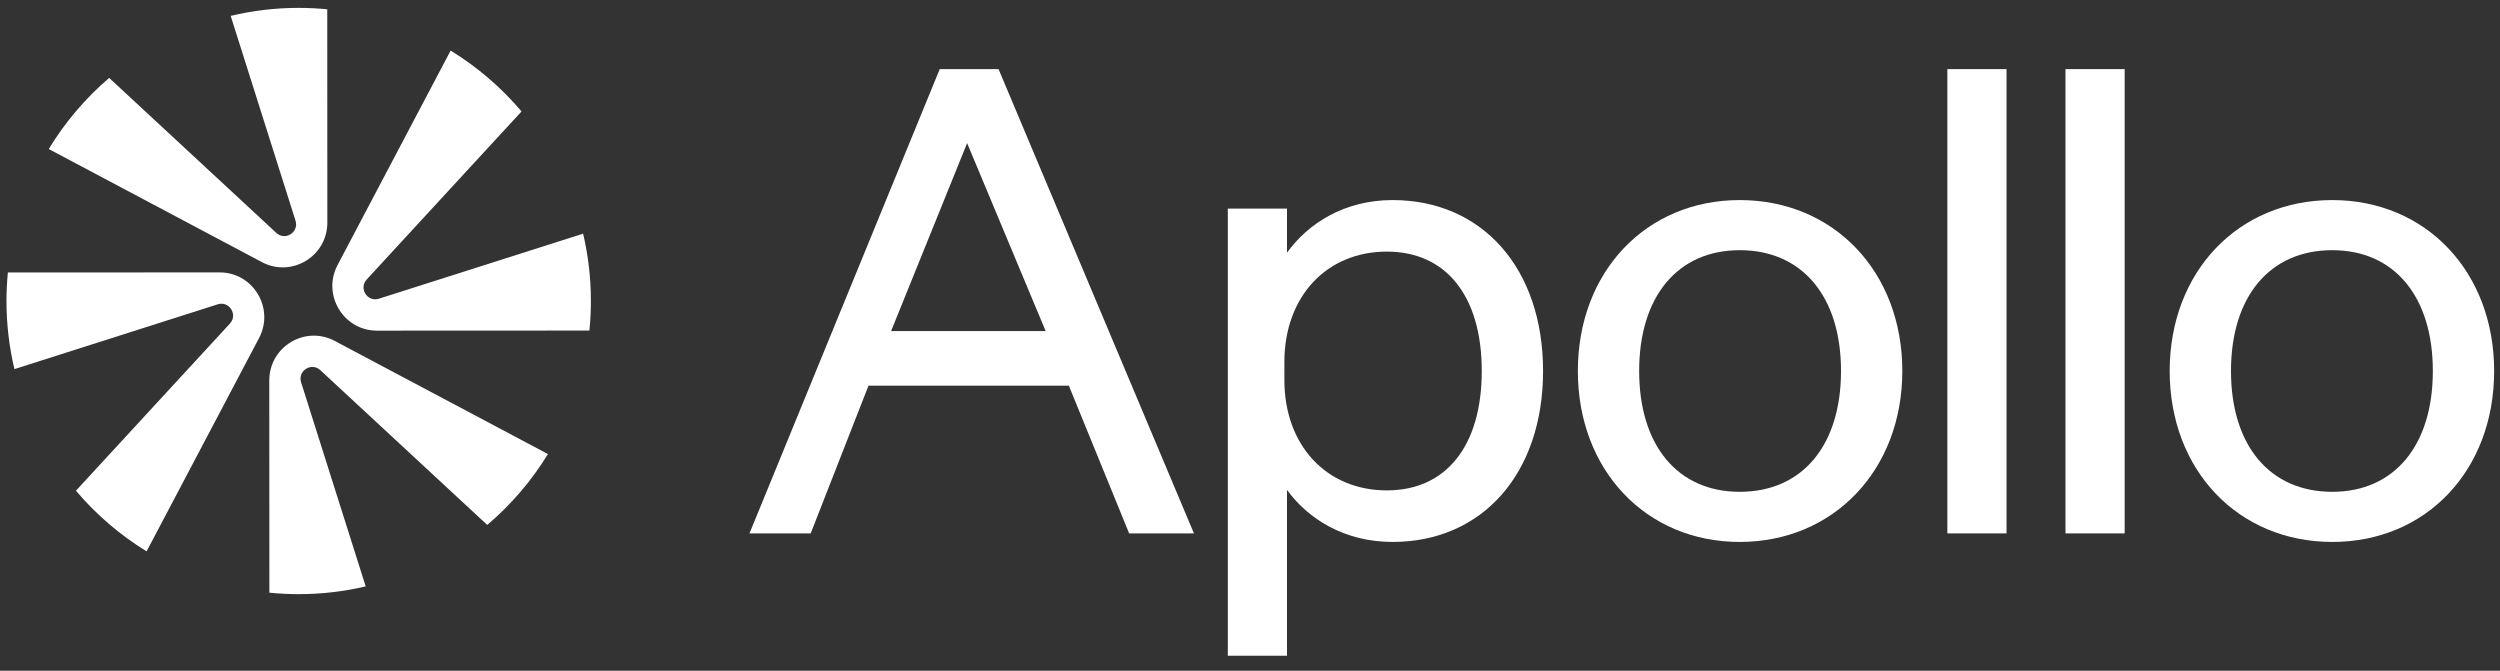
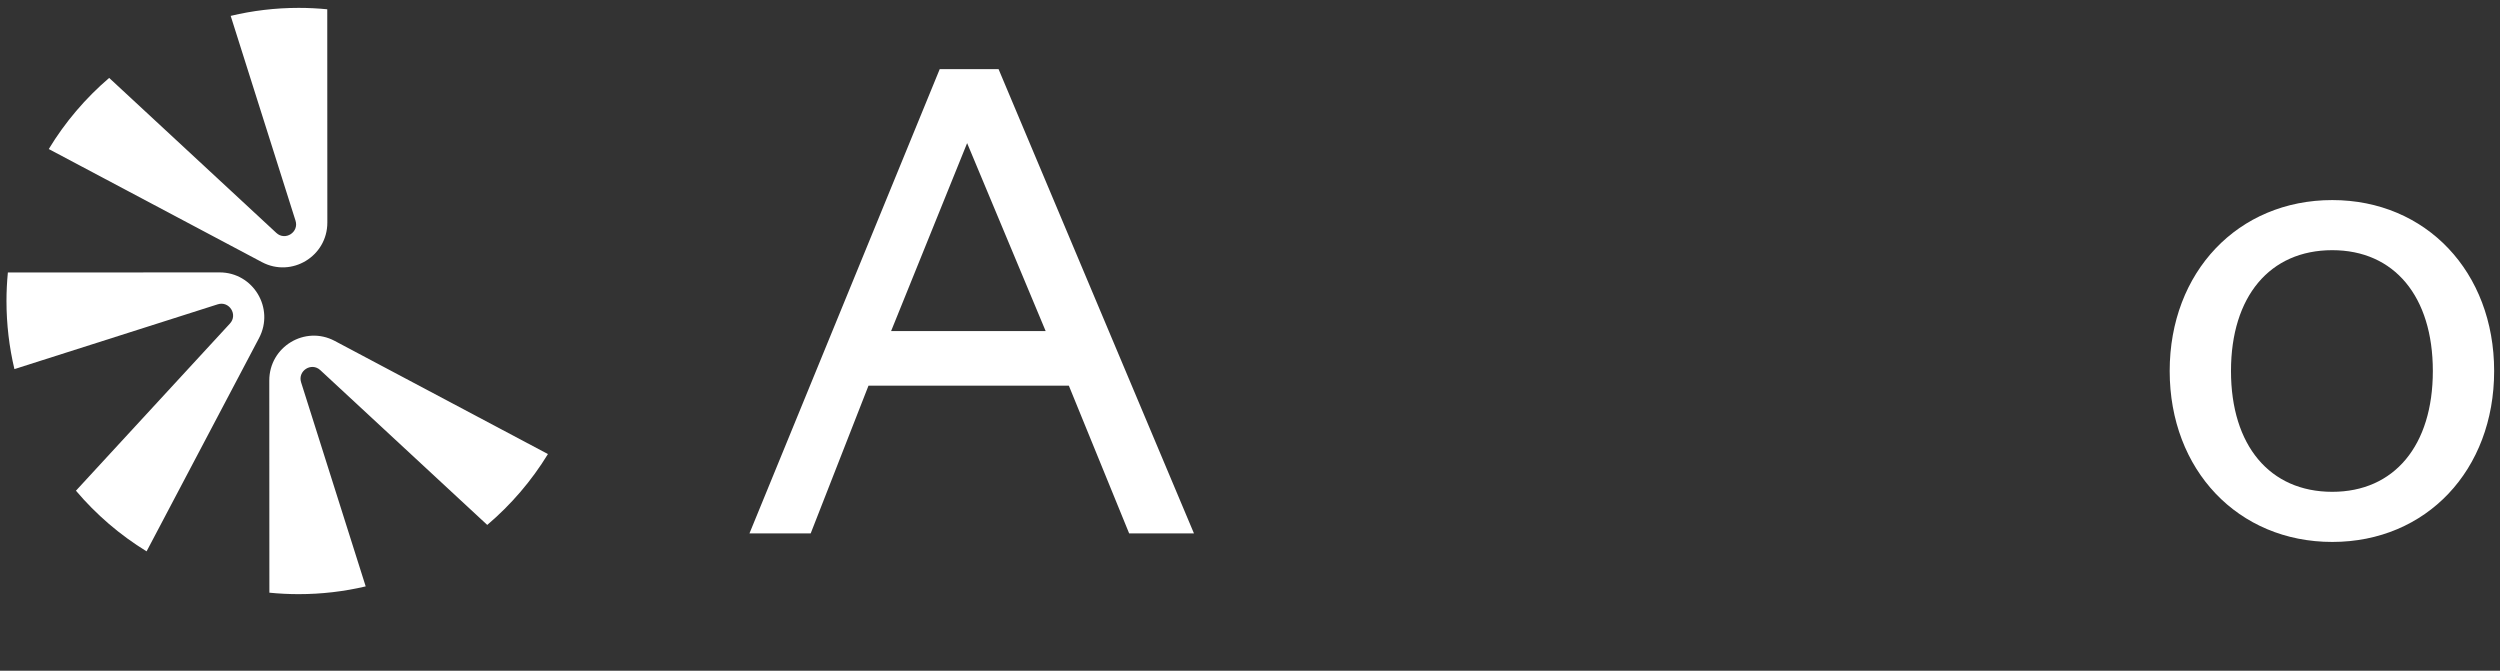
<svg xmlns="http://www.w3.org/2000/svg" fill="none" viewBox="0 0 205 55" height="55" width="205">
  <rect x="0" y="0" width="205" height="55" fill="#333333" stroke="none" />
  <path fill="white" d="M81.882 5.669H77.057L61.456 43.738H66.477L71.216 31.626H87.646L92.59 43.738H97.904L82.05 6.069L81.882 5.669H81.882ZM73.071 27.145L79.304 11.736L85.743 27.145H73.071Z" />
-   <path fill="white" d="M142.658 16.406C134.967 16.406 129.384 22.3 129.384 30.422C129.384 38.544 134.967 44.439 142.658 44.439C150.35 44.439 155.99 38.544 155.99 30.422C155.99 22.3 150.383 16.406 142.658 16.406ZM142.658 40.329C137.571 40.329 134.411 36.533 134.411 30.422C134.411 24.311 137.571 20.515 142.658 20.515C147.781 20.515 150.963 24.311 150.963 30.422C150.963 36.533 147.781 40.329 142.658 40.329Z" />
  <path fill="white" d="M191.246 16.406C183.521 16.406 177.914 22.3 177.914 30.422C177.914 38.544 183.521 44.439 191.246 44.439C198.971 44.439 204.52 38.544 204.52 30.422C204.52 22.3 198.938 16.406 191.246 16.406ZM191.246 40.329C186.123 40.329 182.941 36.533 182.941 30.422C182.941 24.311 186.123 20.515 191.246 20.515C196.333 20.515 199.493 24.311 199.493 30.422C199.493 36.533 196.333 40.329 191.246 40.329Z" />
-   <path fill="white" d="M164.536 5.669H159.683V43.738H164.536V5.669Z" />
-   <path fill="white" d="M174.222 5.669H169.369V43.738H174.222V5.669Z" />
-   <path fill="white" d="M105.534 40.169C107.248 42.532 110.22 44.439 114.188 44.439C121.57 44.439 126.531 38.806 126.531 30.422C126.531 22.038 121.57 16.406 114.188 16.406C110.226 16.406 107.252 18.333 105.534 20.721V17.105H100.681V53.768H105.534V40.169ZM105.319 29.678C105.319 24.345 108.754 20.632 113.722 20.632C118.595 20.632 121.504 24.292 121.504 30.422C121.504 36.553 118.595 40.212 113.722 40.212C108.754 40.212 105.319 36.499 105.319 31.167V29.678Z" />
  <path fill="white" d="M26.842 18.252L26.835 0.761C26.064 0.686 25.282 0.646 24.492 0.646C22.572 0.646 20.706 0.874 18.916 1.302L24.233 18.097C24.532 19.042 23.387 19.773 22.66 19.099L8.952 6.389C7.009 8.052 5.332 10.02 3.999 12.221L21.478 21.495C23.913 22.787 26.844 21.015 26.842 18.252Z" />
  <path fill="white" d="M22.081 31.197L22.089 48.6C22.88 48.679 23.681 48.72 24.492 48.72C26.383 48.72 28.223 48.5 29.987 48.084L24.691 31.353C24.392 30.407 25.537 29.677 26.264 30.351L39.954 43.044C41.905 41.389 43.589 39.427 44.931 37.232L27.446 27.954C25.011 26.662 22.081 28.434 22.082 31.197L22.081 31.197Z" />
-   <path fill="white" d="M30.07 22.917L42.766 9.138C41.109 7.18 39.147 5.492 36.952 4.148L27.681 21.731C26.393 24.174 28.16 27.114 30.914 27.113L48.332 27.105C48.411 26.308 48.453 25.501 48.453 24.683C48.453 22.782 48.232 20.933 47.816 19.16L31.069 24.494C30.127 24.795 29.399 23.646 30.07 22.917Z" />
  <path fill="white" d="M18.01 22.337L0.645 22.344C0.571 23.114 0.531 23.894 0.531 24.683C0.531 26.605 0.758 28.474 1.182 30.266L17.855 24.954C18.798 24.654 19.526 25.803 18.854 26.532L6.227 40.238C7.878 42.188 9.833 43.87 12.02 45.211L21.243 27.718C22.531 25.276 20.765 22.336 18.01 22.337L18.01 22.337Z" />
</svg>